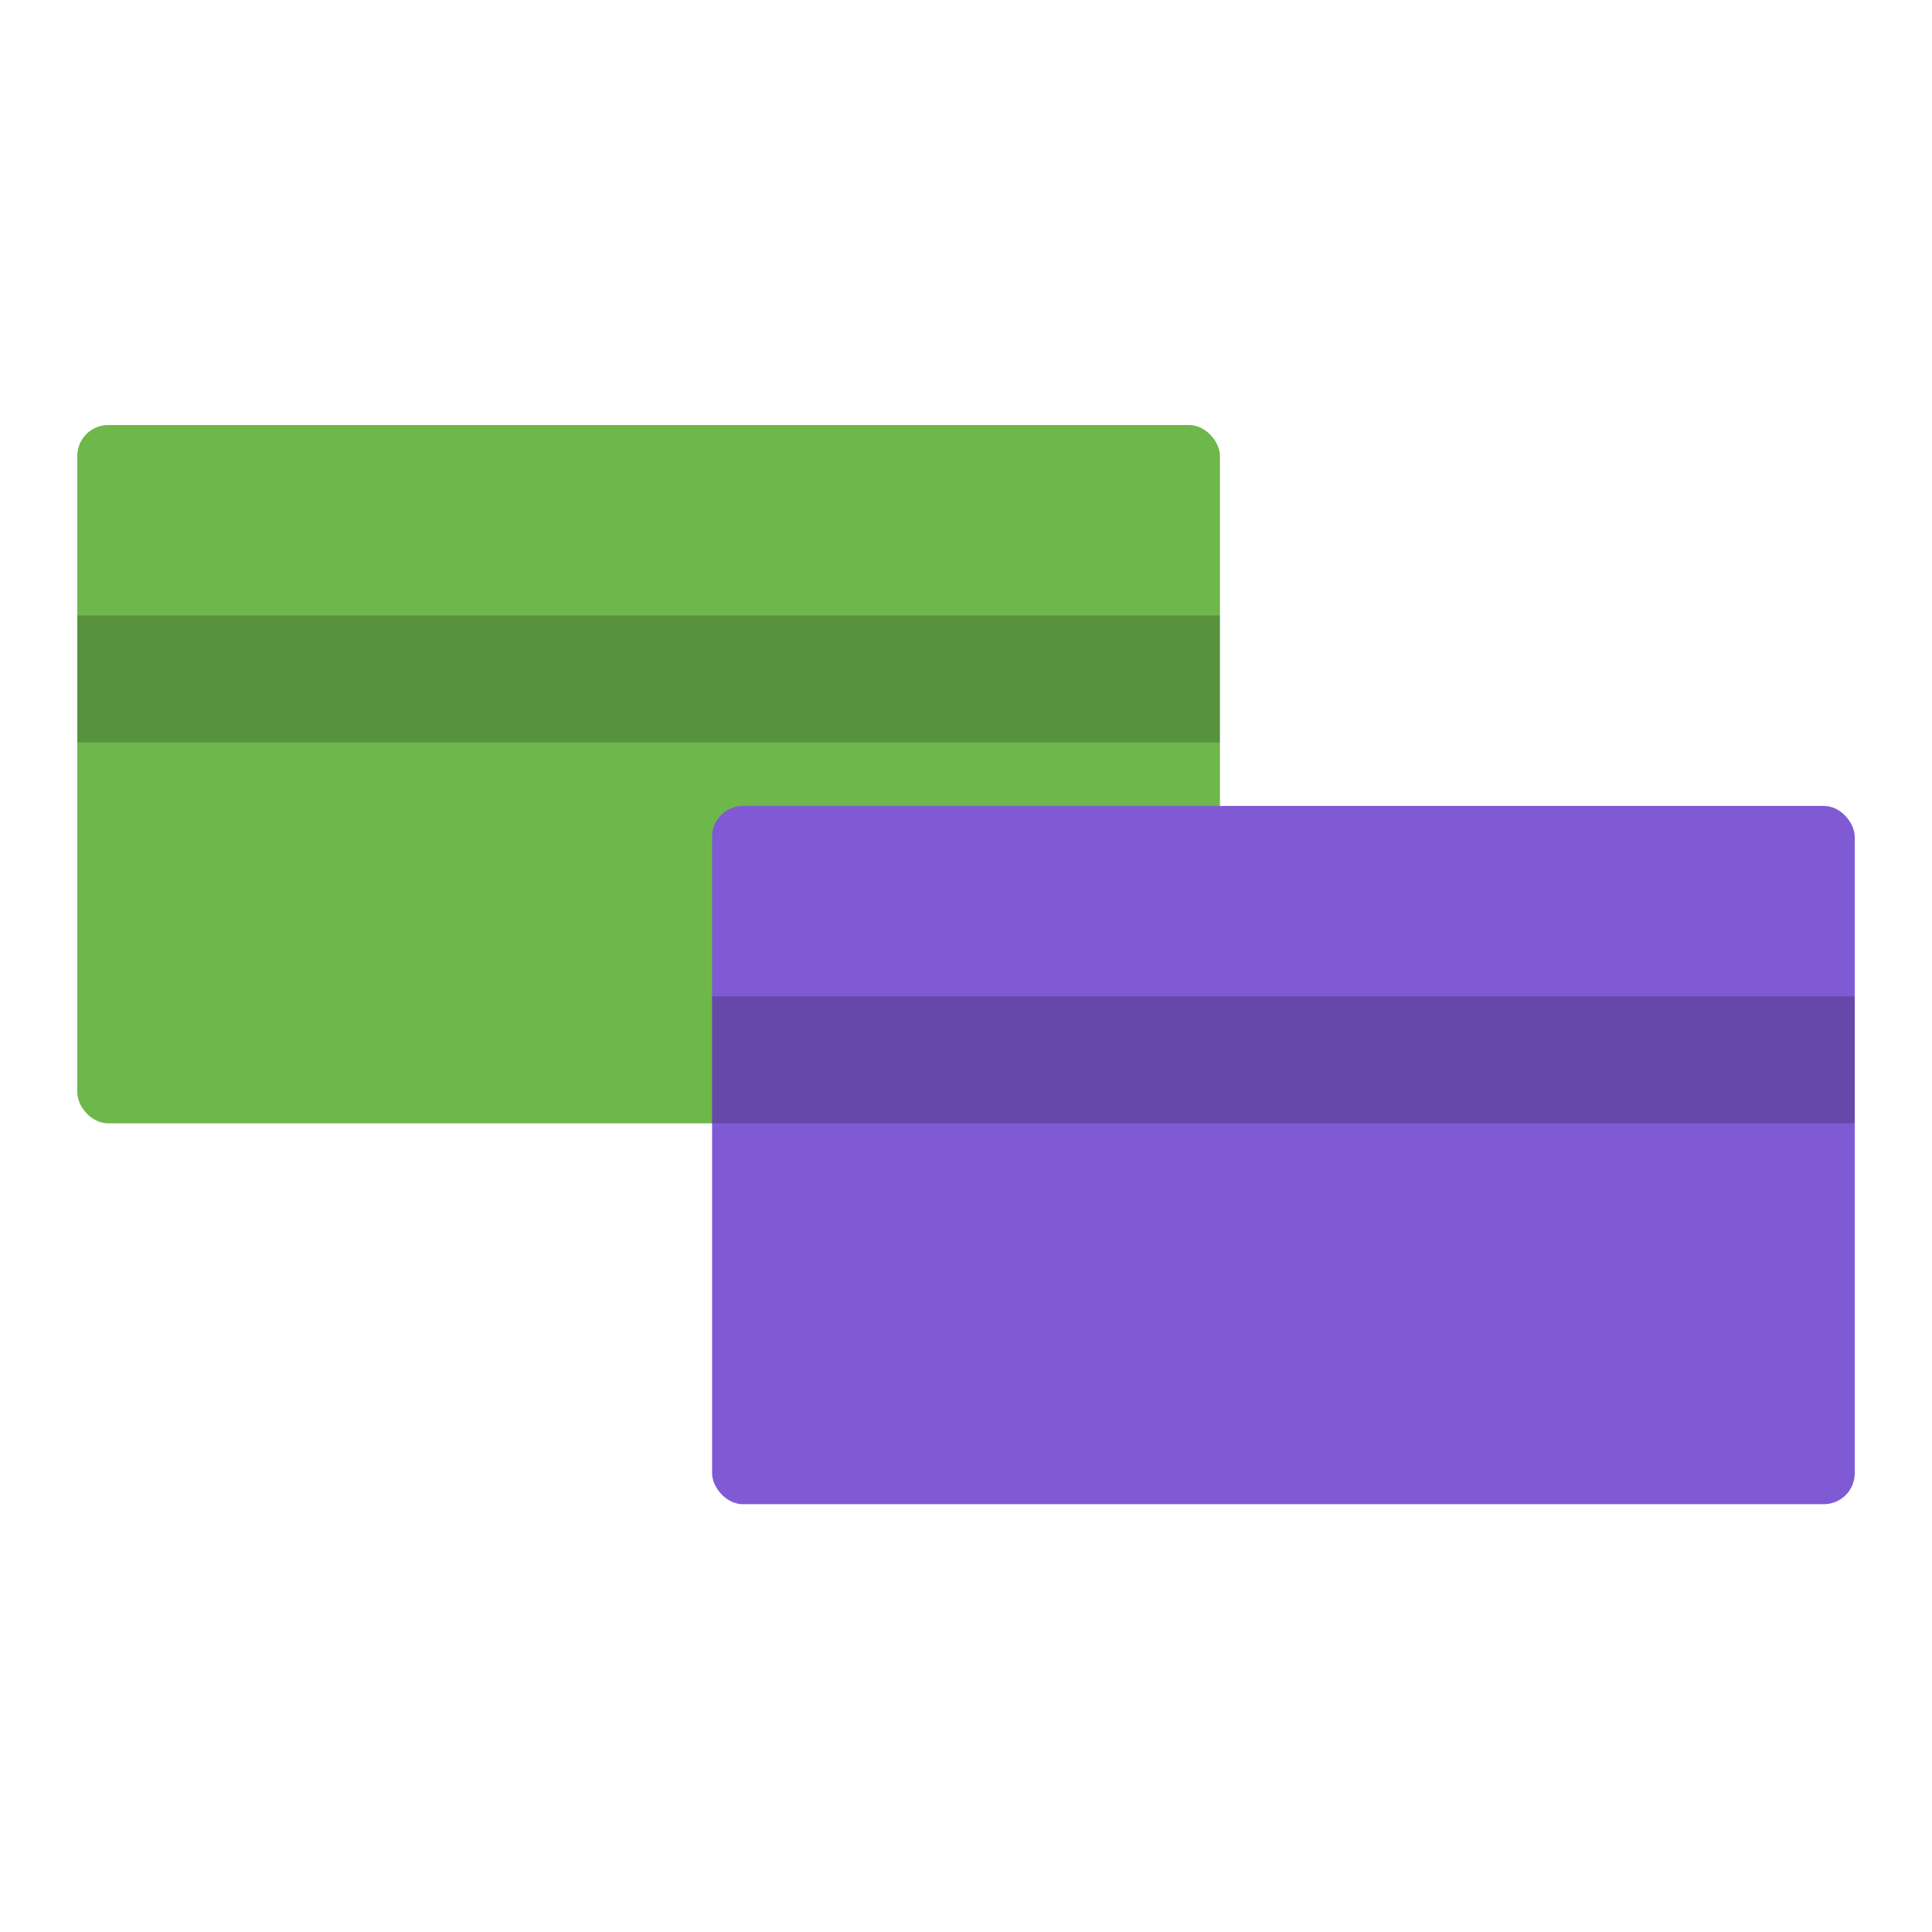
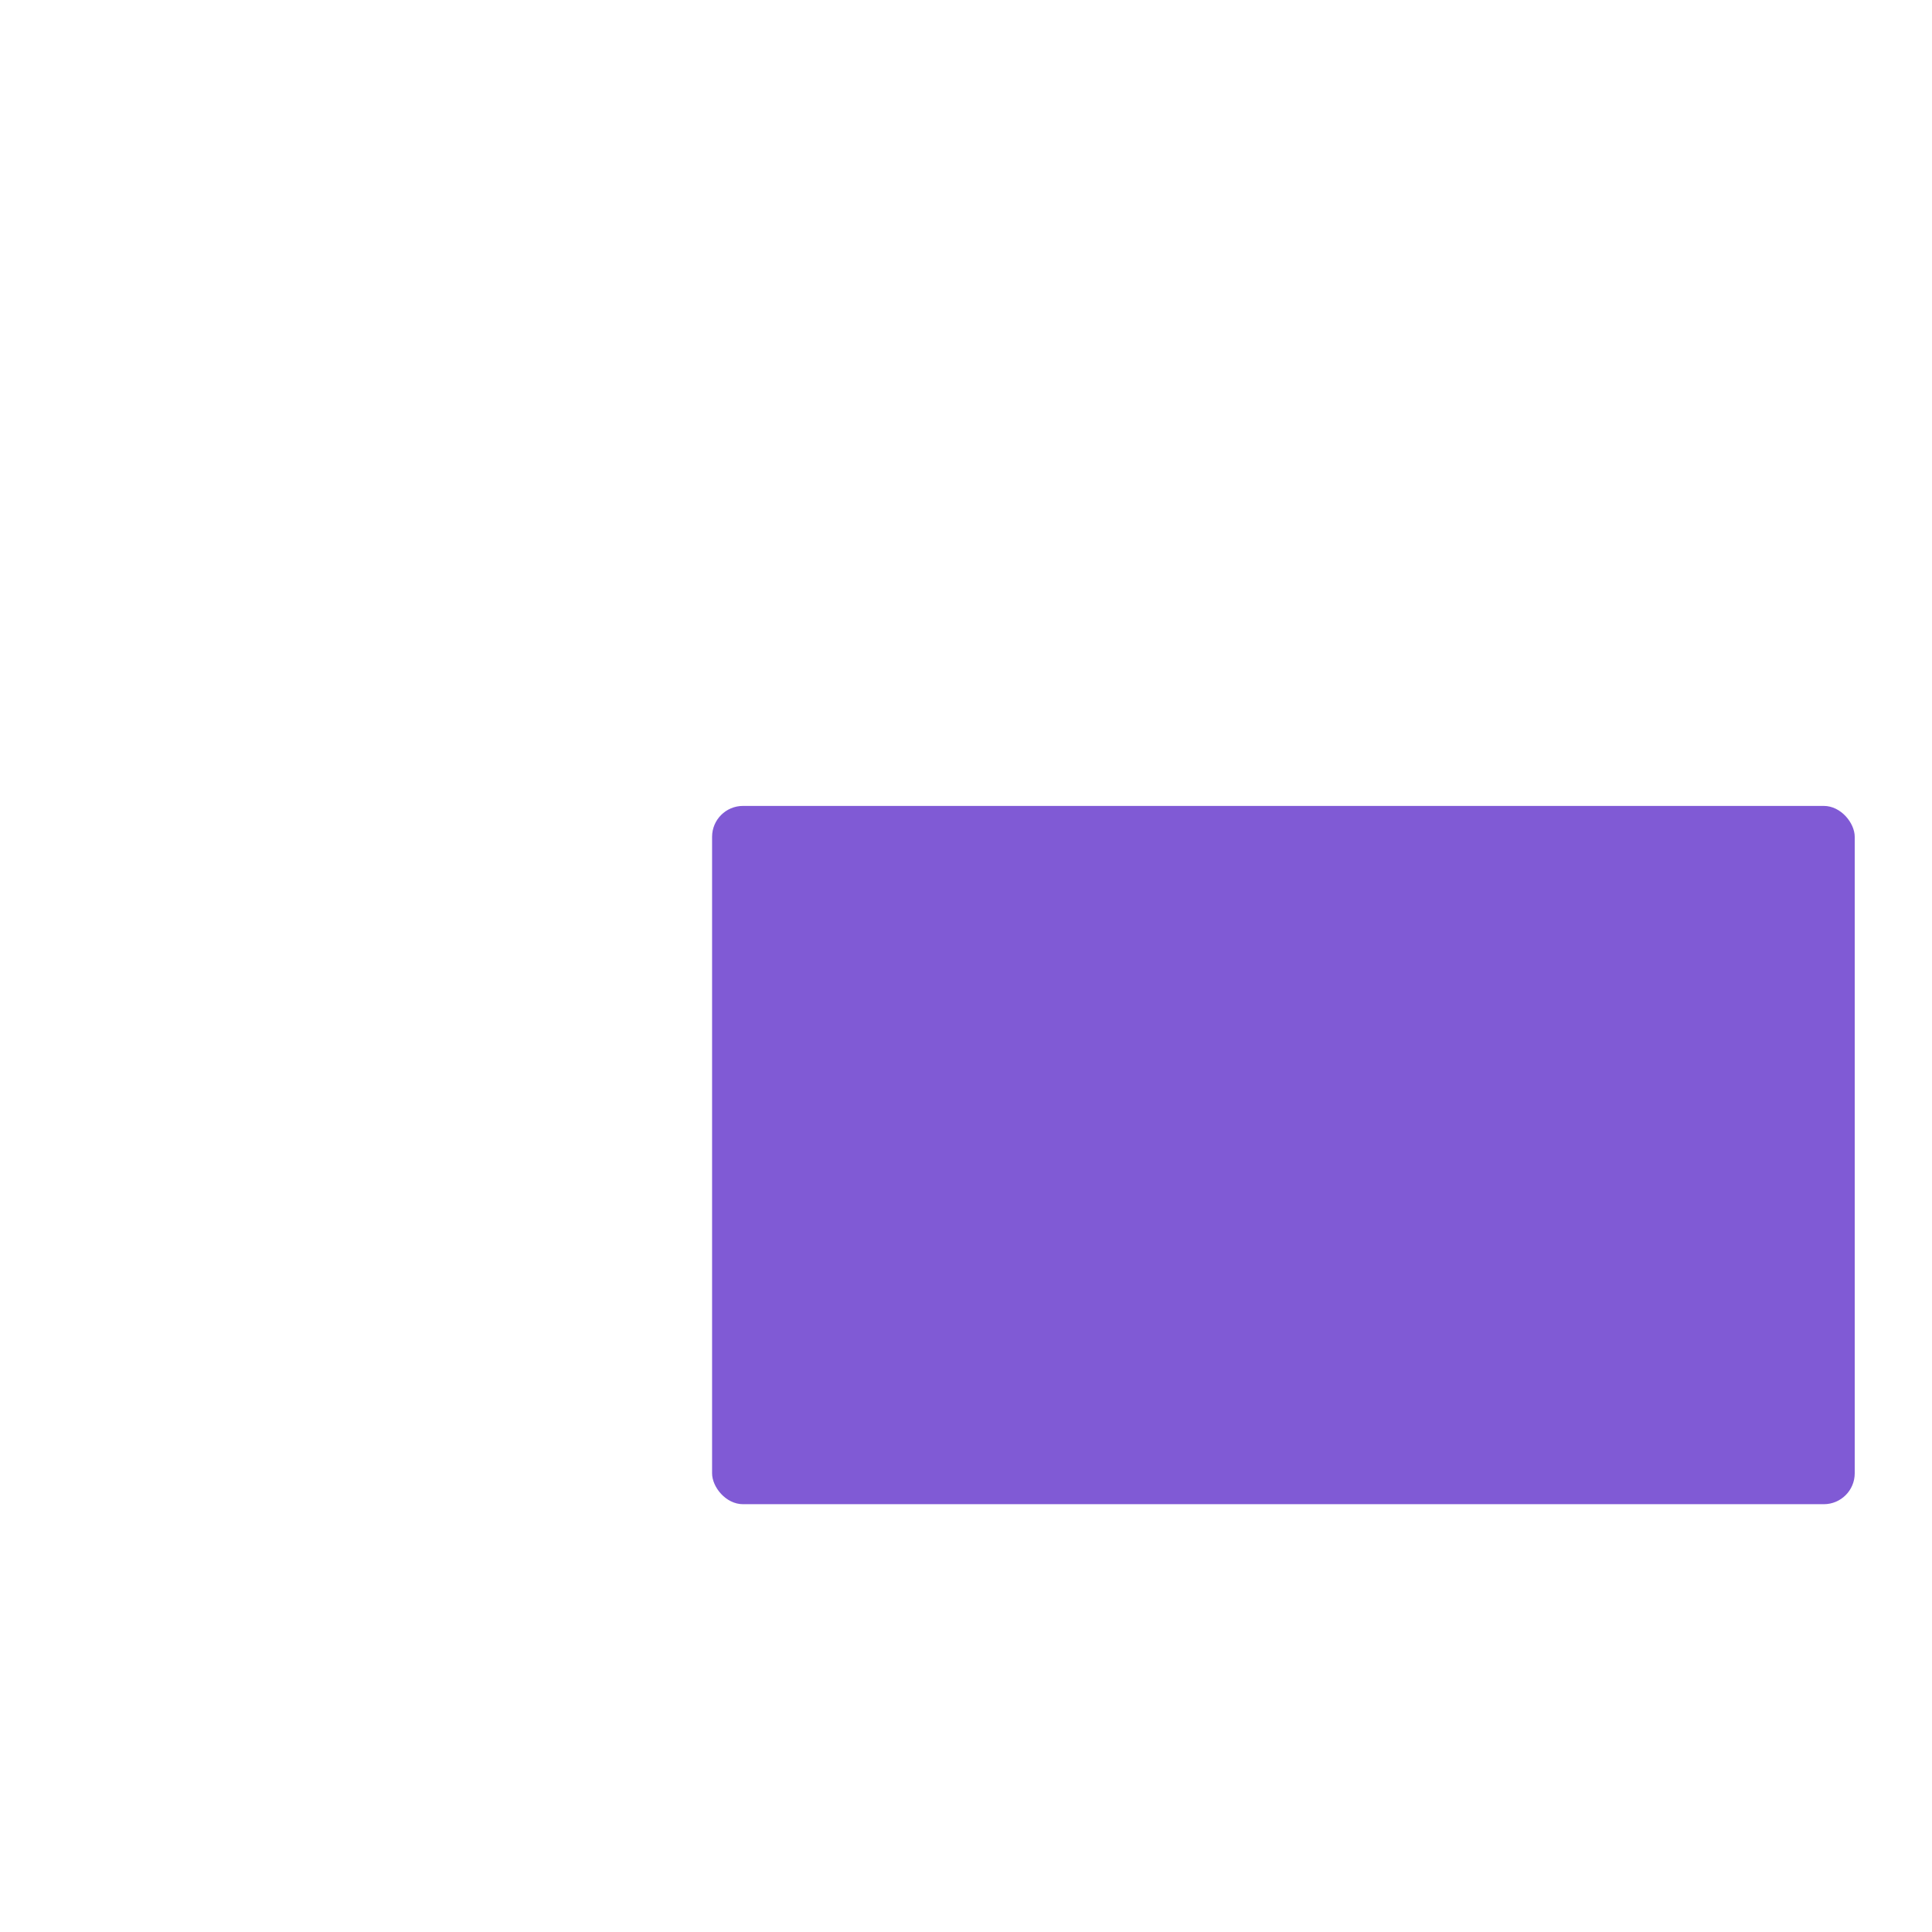
<svg xmlns="http://www.w3.org/2000/svg" width="500" height="500" viewBox="0 0 500 500" fill="none">
-   <rect x="20.004" y="110" width="295.714" height="180.714" rx="8" fill="#6EB74B" />
-   <rect x="20" y="159.286" width="295.714" height="32.857" fill="black" fill-opacity="0.2" />
  <rect x="184.287" y="208.571" width="295.714" height="180.714" rx="8" fill="#805AD5" />
-   <rect x="184.287" y="257.857" width="295.714" height="32.857" fill="black" fill-opacity="0.2" />
</svg>